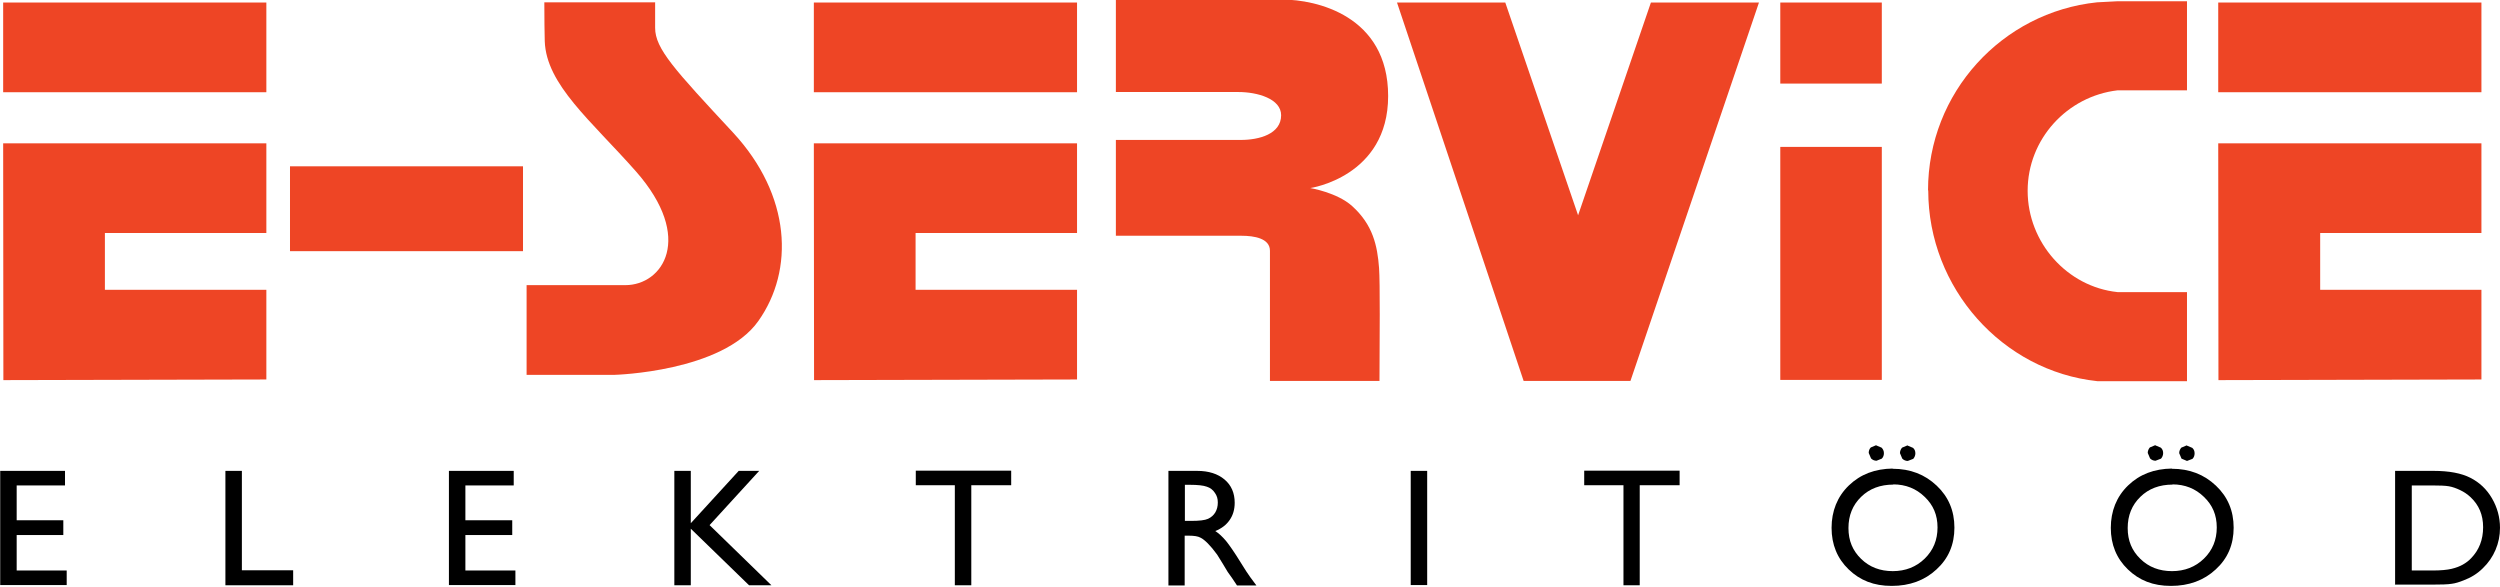
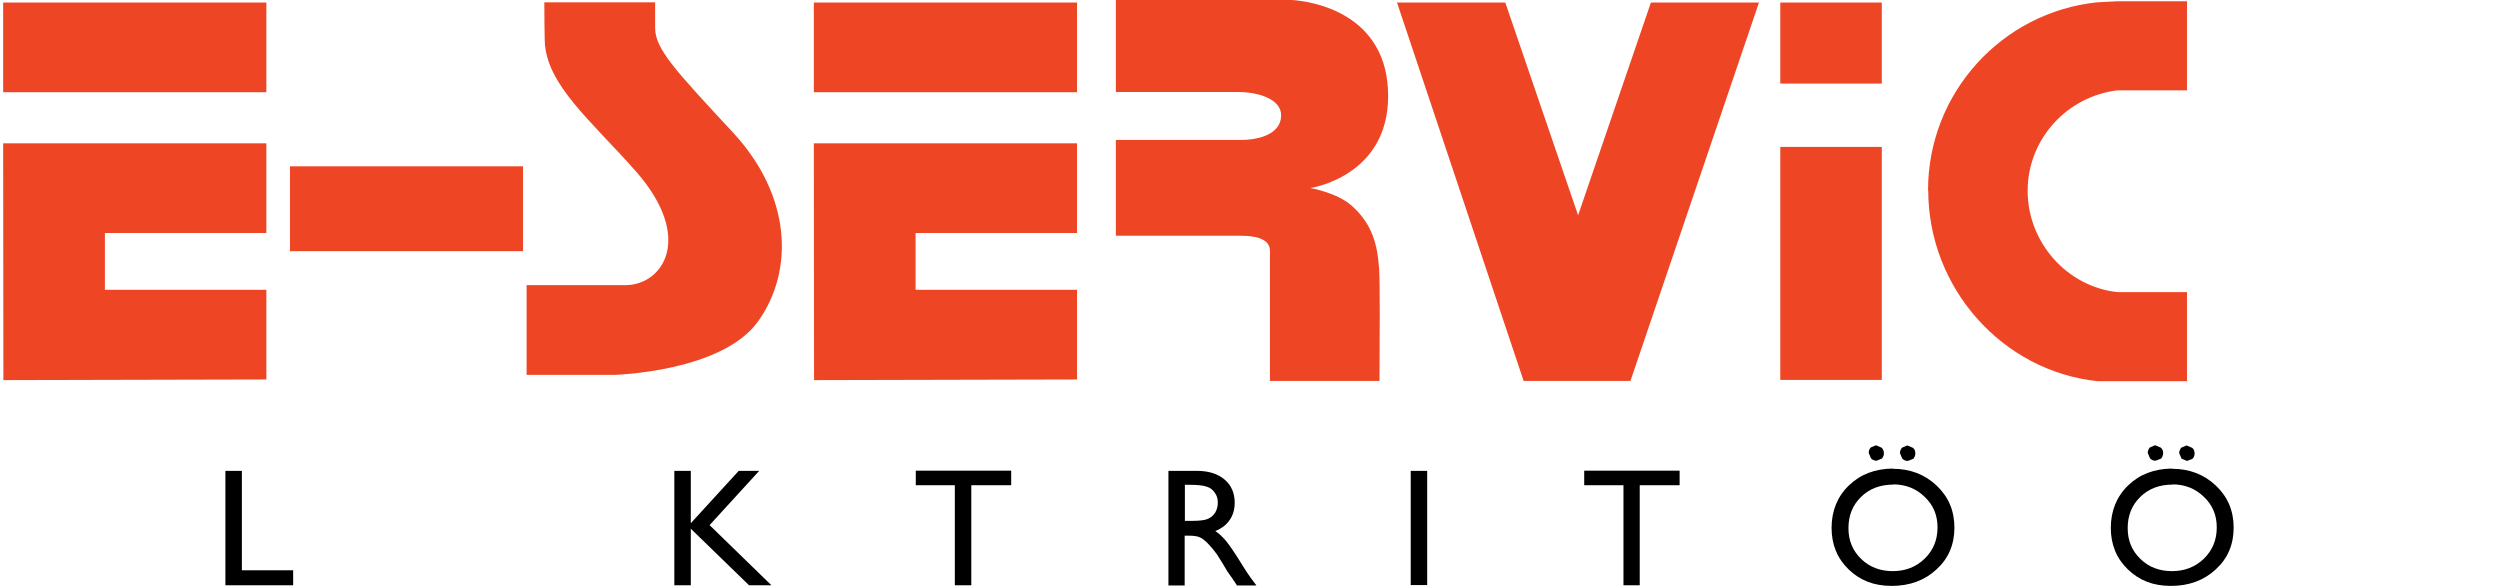
<svg xmlns="http://www.w3.org/2000/svg" id="uuid-b238d7d9-1c3c-4316-8176-d9b869e0be53" data-name="Layer 1" viewBox="0 0 118.45 27.81">
  <defs>
    <clipPath id="uuid-c0d60a5c-c2c4-4b33-ad3d-77f57c7b9b0a">
-       <rect width="118.45" height="27.81" style="fill: none;" />
-     </clipPath>
+       </clipPath>
    <clipPath id="uuid-4a9ce277-dd4b-4079-a19b-8243c8c7579c">
      <rect width="118.45" height="27.81" style="fill: none;" />
    </clipPath>
  </defs>
  <rect width="118.45" height="27.81" style="fill: #fff;" />
-   <polygon points=".01 22.31 3.08 22.31 3.08 23 .79 23 .79 24.65 3 24.65 3 25.35 .79 25.35 .79 27.03 3.16 27.03 3.16 27.72 .01 27.72 .01 22.31" style="fill-rule: evenodd;" />
  <polygon points="10.68 22.31 11.46 22.31 11.46 27.02 13.89 27.02 13.89 27.73 10.68 27.73 10.68 22.31" style="fill-rule: evenodd;" />
-   <polygon points="21.27 22.31 24.34 22.31 24.34 23 22.05 23 22.05 24.65 24.27 24.65 24.27 25.35 22.05 25.35 22.05 27.03 24.42 27.03 24.42 27.72 21.27 27.72 21.27 22.31" style="fill-rule: evenodd;" />
  <polygon points="35 22.31 35.97 22.31 33.62 24.88 36.55 27.73 35.49 27.73 32.73 25.05 32.73 27.73 31.95 27.73 31.95 22.31 32.73 22.31 32.73 24.79 35 22.31" style="fill-rule: evenodd;" />
  <polygon points="43.39 22.3 47.91 22.3 47.91 22.99 46.02 22.99 46.02 27.73 45.24 27.73 45.24 22.99 43.39 22.99 43.39 22.3" style="fill-rule: evenodd;" />
  <path d="m56.37,22.97h-.23v1.71h.29c.39,0,.66-.03.81-.1.15-.07.26-.17.34-.3.08-.14.12-.29.12-.47s-.04-.32-.14-.46c-.09-.14-.22-.24-.38-.29-.16-.06-.43-.09-.81-.09m-1.01,4.75v-5.41h1.36c.55,0,.98.14,1.3.41.32.27.48.64.48,1.1,0,.32-.08.59-.24.82-.16.23-.38.4-.68.52.17.11.34.27.51.47.16.2.4.54.7,1.03.19.31.34.54.45.69l.29.39h-.92l-.24-.36-.05-.07-.15-.21-.24-.4-.26-.42c-.16-.22-.31-.4-.44-.53-.13-.13-.25-.23-.36-.28-.11-.06-.29-.09-.54-.09h-.2v2.36h-.77Z" style="fill-rule: evenodd;" />
  <rect x="66.84" y="22.31" width=".78" height="5.41" />
  <polygon points="75.06 22.3 79.58 22.3 79.58 22.99 77.69 22.99 77.69 27.73 76.92 27.73 76.92 22.99 75.06 22.99 75.06 22.3" style="fill-rule: evenodd;" />
  <path d="m90.38,21.11l.26.11c.08.07.11.16.11.26s-.04.19-.1.26l-.26.1c-.1,0-.19-.04-.26-.11l-.11-.26c0-.1.04-.19.1-.26l.26-.11m-1.49,0l.26.11c.07.07.11.16.11.26s-.03.19-.1.26l-.25.1c-.1,0-.19-.04-.26-.11l-.11-.26c0-.1.03-.19.1-.26l.26-.11Zm.82,1.86c-.62,0-1.13.19-1.53.58-.4.39-.6.88-.6,1.48s.2,1.07.6,1.46c.4.39.9.58,1.5.58s1.11-.2,1.51-.59c.41-.4.61-.89.61-1.48s-.2-1.06-.61-1.45c-.4-.39-.9-.59-1.49-.59m-.03-.74c.84,0,1.53.27,2.09.8.56.53.84,1.19.84,1.99s-.28,1.46-.85,1.98c-.56.52-1.27.78-2.12.78s-1.5-.26-2.04-.78c-.54-.52-.81-1.18-.81-1.97s.27-1.48.82-2.01c.55-.53,1.24-.79,2.08-.8" style="fill-rule: evenodd;" />
  <path d="m103.61,21.11l.26.11c.08.07.11.16.11.26s-.03.19-.1.26l-.26.1-.26-.11-.11-.26c0-.1.04-.19.1-.26l.26-.11m-1.49,0l.26.11c.08.07.11.16.11.26s-.04.19-.1.26l-.26.1c-.1,0-.19-.04-.26-.11l-.11-.26c0-.1.04-.19.1-.26l.26-.11Zm.82,1.86c-.62,0-1.13.19-1.53.58-.4.39-.6.88-.6,1.48s.2,1.07.6,1.46c.4.39.9.58,1.5.58s1.11-.2,1.51-.59c.41-.4.61-.89.61-1.48s-.2-1.06-.61-1.45c-.4-.39-.9-.59-1.49-.59m-.03-.74c.84,0,1.53.27,2.09.8.56.53.84,1.19.84,1.99s-.28,1.46-.85,1.98c-.56.52-1.27.78-2.12.78s-1.5-.26-2.04-.78c-.54-.52-.81-1.18-.81-1.97s.27-1.48.82-2.01c.55-.53,1.24-.79,2.08-.8" style="fill-rule: evenodd;" />
  <g style="clip-path: url(#uuid-c0d60a5c-c2c4-4b33-ad3d-77f57c7b9b0a);">
    <path d="m115.24,23h-.97v4.03h.99c.39,0,.69-.03.9-.08.21-.05.39-.12.53-.2.14-.08.28-.18.39-.3.38-.39.57-.88.57-1.47s-.2-1.05-.59-1.42c-.15-.14-.31-.25-.5-.34-.19-.09-.36-.15-.53-.18-.17-.03-.44-.04-.81-.04m-1.74,4.72v-5.41h1.82c.74,0,1.32.11,1.75.33.43.22.77.54,1.02.97.25.43.38.9.38,1.4,0,.36-.07.71-.21,1.04-.14.33-.34.62-.6.87-.26.26-.57.45-.92.58-.2.08-.39.14-.56.16-.17.03-.5.04-.98.04h-1.71Z" style="fill-rule: evenodd;" />
  </g>
  <rect x=".15" y=".12" width="12.47" height="4.25" style="fill: #ee4525;" />
  <rect x="13.74" y="7.88" width="11.04" height="4.02" style="fill: #ee4525;" />
  <path d="m31.04.12v1.2c0,.99.92,1.98,3.69,4.96,2.76,2.98,2.91,6.52,1.2,8.93-1.7,2.41-6.8,2.55-6.8,2.55h-4.18v-4.25h4.68c1.77,0,3.28-2.23.5-5.39-2.13-2.41-4.25-4.11-4.32-6.17-.01-.37-.02-1.07-.02-1.84h5.26" style="fill: #ee4525; fill-rule: evenodd;" />
  <g style="clip-path: url(#uuid-4a9ce277-dd4b-4079-a19b-8243c8c7579c);">
    <path d="m52.87-.02h7.9c1.56,0,5,.74,5,4.57s-3.69,4.36-3.69,4.36c0,0,1.27.21,1.98.85.99.89,1.2,1.88,1.28,2.94.05.67.03,3.42.02,5.35h-5.19v-6.17c0-.59-.75-.71-1.35-.71h-5.95v-4.54h5.92c.87,0,1.91-.28,1.91-1.17,0-.78-1.12-1.1-2.02-1.1h-5.81S52.87-.02,52.87-.02" style="fill: #ee4525; fill-rule: evenodd;" />
  </g>
  <polygon points=".15 6.79 12.62 6.79 12.62 11.04 4.97 11.04 4.97 13.73 12.62 13.73 12.62 17.98 .16 18.01 .15 6.79" style="fill: #ee4525;" />
  <polygon points="71.32 .12 74.77 10.2 78.22 .12 83.34 .12 77.25 18.05 72.19 18.05 66.19 .12 71.32 .12" style="fill: #ee4525;" />
  <rect x="84.35" y="6.96" width="4.81" height="11.04" style="fill: #ee4525;" />
  <rect x="84.35" y=".12" width="4.81" height="3.84" style="fill: #ee4525;" />
  <path d="m91.35,9.02c0-4.63,3.51-8.44,8.01-8.91l.96-.05h3.3v4.22h-3.29c-2.39.28-4.26,2.31-4.26,4.76s1.87,4.55,4.26,4.8h0,3.29v4.22h-4.25,0c-4.5-.48-8.01-4.41-8.01-9.04" style="fill: #ee4525;" />
  <rect x="38.56" y=".12" width="12.47" height="4.25" style="fill: #ee4525;" />
  <polygon points="38.56 6.79 51.03 6.79 51.03 11.04 43.38 11.04 43.38 13.73 51.03 13.73 51.03 17.98 38.57 18.01 38.56 6.79" style="fill: #ee4525;" />
-   <rect x="105.1" y=".12" width="12.47" height="4.25" style="fill: #ee4525;" />
-   <polygon points="105.1 6.79 117.57 6.79 117.57 11.04 109.93 11.04 109.93 13.73 117.57 13.73 117.57 17.98 105.11 18.01 105.1 6.79" style="fill: #ee4525;" />
</svg>